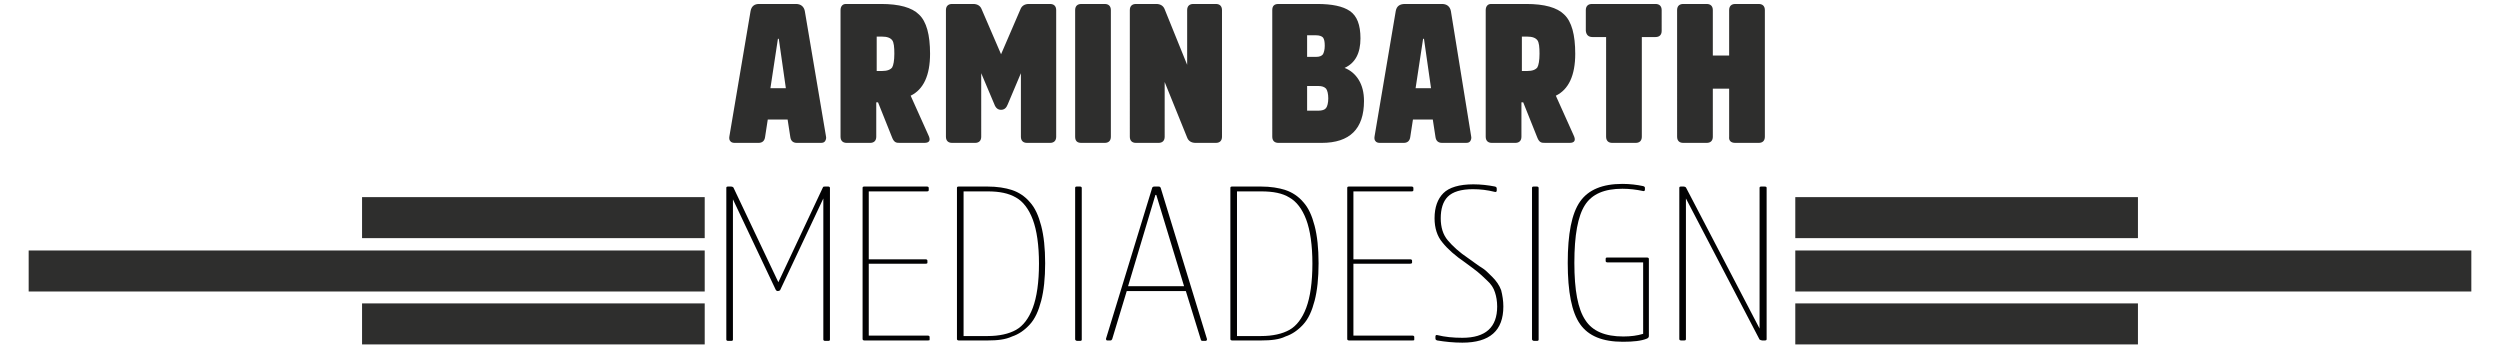
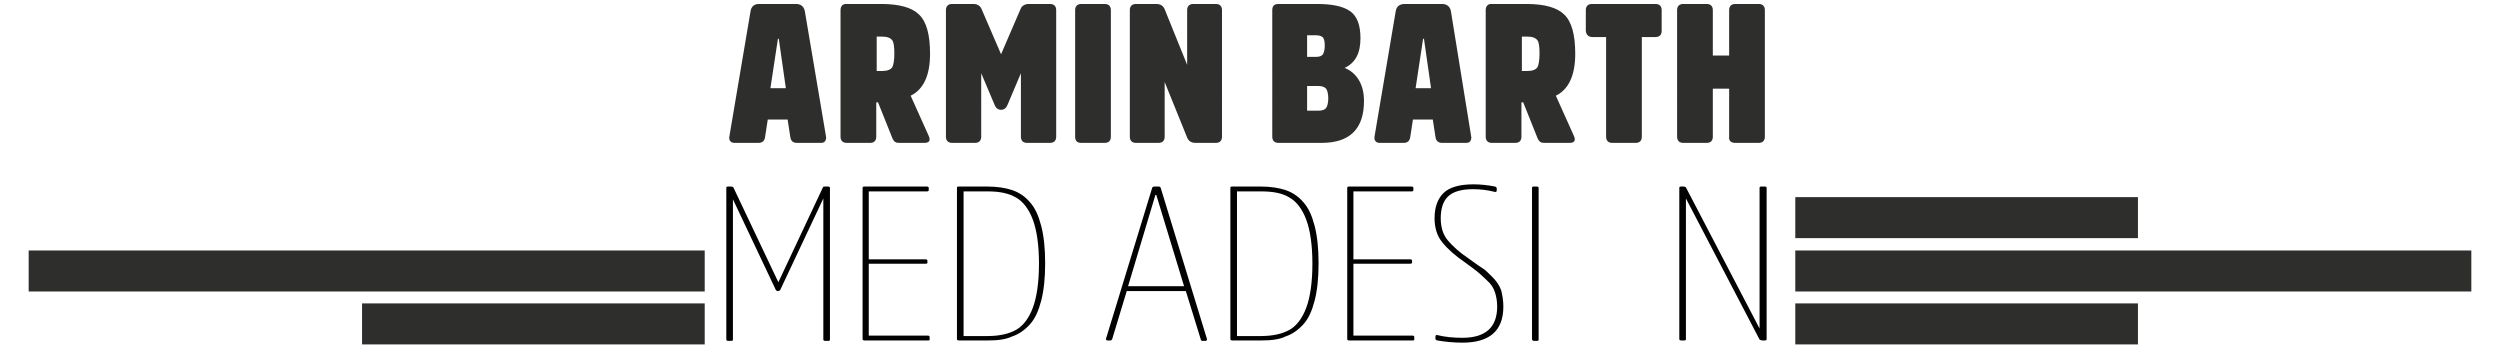
<svg xmlns="http://www.w3.org/2000/svg" version="1.1" id="Ebene_1" x="0px" y="0px" viewBox="0 0 566.9 79" style="enable-background:new 0 0 566.9 79;" xml:space="preserve">
  <style type="text/css">
	.st0{fill:#2E2E2D;}
	.st1{fill:#020203;}
</style>
  <g>
    <path class="st0" d="M393.5,32.4h5.3c0.9,0,1.4-0.5,1.4-1.4V2.3c0-0.9-0.5-1.4-1.4-1.4h-5.3c-0.9,0-1.4,0.5-1.4,1.4v10.3h-3.7V2.3   c0-0.9-0.5-1.4-1.4-1.4h-5.3c-0.9,0-1.4,0.5-1.4,1.4V31c0,0.9,0.5,1.4,1.4,1.4h5.3c0.9,0,1.4-0.5,1.4-1.4V20.1h3.7V31   C392,31.9,392.5,32.4,393.5,32.4 M361.1,8.4h3.1V31c0,0.9,0.5,1.4,1.4,1.4h5.3c0.9,0,1.4-0.5,1.4-1.4V8.4h3.1   c0.9,0,1.4-0.5,1.4-1.4V2.3c0-0.9-0.5-1.4-1.4-1.4h-14.4c-0.9,0-1.4,0.5-1.4,1.4V7C359.7,7.9,360.2,8.4,361.1,8.4 M336.9,2.3V31   c0,0.9,0.5,1.4,1.4,1.4h5.3c0.9,0,1.4-0.5,1.4-1.4v-7.8h0.4l3.2,8c0.2,0.5,0.4,0.8,0.7,1c0.3,0.2,0.7,0.2,1.2,0.2h5.4   c1.2,0,1.5-0.6,0.9-1.8l-4-8.9c2.9-1.4,4.4-4.6,4.4-9.5c0-4.3-0.8-7.3-2.5-8.9c-1.6-1.6-4.5-2.4-8.6-2.4h-8   C337.4,0.9,336.9,1.4,336.9,2.3 M345.1,8.3h1.2c1.2,0,1.9,0.3,2.3,0.8c0.4,0.5,0.5,1.6,0.5,3.1s-0.2,2.6-0.5,3.1   c-0.4,0.5-1.1,0.8-2.3,0.8h-1.2V8.3z M316.5,2.5l-4.8,28.4c-0.1,0.5,0,0.9,0.2,1.1c0.2,0.3,0.6,0.4,1,0.4h5.4   c0.9,0,1.4-0.5,1.5-1.4l0.6-3.9h4.5l0.6,3.9c0.1,0.9,0.6,1.4,1.5,1.4h5.4c0.5,0,0.8-0.1,1-0.4c0.2-0.3,0.3-0.7,0.2-1.1L329,2.5   c-0.2-1-0.9-1.6-2-1.6h-8.4C317.4,0.9,316.7,1.4,316.5,2.5 M322.7,8.8l0.2,0l1.6,11.2l-3.5,0L322.7,8.8z M296.4,19.5h2.5   c0.9,0,1.4,0.2,1.8,0.6c0.3,0.4,0.5,1.2,0.5,2.2c0,1-0.2,1.8-0.5,2.2c-0.3,0.4-0.9,0.6-1.8,0.6h-2.5V19.5z M309.3,22.9   c0-1.9-0.4-3.5-1.2-4.8c-0.8-1.3-1.9-2.2-3.2-2.7c2.4-1.1,3.6-3.3,3.6-6.7c0-3.1-0.8-5.1-2.4-6.2c-1.6-1.1-4.1-1.6-7.4-1.6h-8.8   c-1,0-1.4,0.5-1.4,1.4V31c0,0.9,0.5,1.4,1.4,1.4h9.8C306.1,32.4,309.3,29.2,309.3,22.9 M296.4,8h2c0.8,0,1.3,0.2,1.6,0.5   c0.3,0.4,0.4,1,0.4,1.9c0,0.9-0.2,1.5-0.4,1.9c-0.3,0.4-0.8,0.6-1.6,0.6h-2V8z M275.7,0.9h-5.1c-0.9,0-1.4,0.5-1.4,1.4v12.4   l-5.1-12.6c-0.3-0.8-1-1.2-1.9-1.2h-4.6c-0.9,0-1.4,0.5-1.4,1.4V31c0,0.9,0.5,1.4,1.4,1.4h5.1c0.9,0,1.4-0.5,1.4-1.4V18.6l5.1,12.6   c0.3,0.8,1,1.2,1.9,1.2h4.6c0.9,0,1.4-0.5,1.4-1.4V2.3C277.1,1.4,276.6,0.9,275.7,0.9 M245.2,32.4h5.3c0.9,0,1.4-0.5,1.4-1.4V2.3   c0-0.9-0.5-1.4-1.4-1.4h-5.3c-0.9,0-1.4,0.5-1.4,1.4V31C243.8,31.9,244.2,32.4,245.2,32.4 M228.5,23.7l3-7.1V31   c0,0.9,0.5,1.4,1.4,1.4h5.2c0.9,0,1.4-0.5,1.4-1.4V2.3c0-0.9-0.5-1.4-1.4-1.4h-4.8c-0.9,0-1.6,0.4-1.9,1.2L227,12.3l-4.4-10.2   c-0.3-0.8-1-1.2-1.9-1.2h-4.8c-0.9,0-1.4,0.5-1.4,1.4V31c0,0.9,0.5,1.4,1.4,1.4h5.2c0.9,0,1.4-0.5,1.4-1.4V16.6l3,7.1   c0.3,0.8,0.8,1.2,1.5,1.2S228.2,24.5,228.5,23.7 M190.6,2.3V31c0,0.9,0.5,1.4,1.4,1.4h5.3c0.9,0,1.4-0.5,1.4-1.4v-7.8h0.4l3.2,8   c0.2,0.5,0.4,0.8,0.7,1c0.3,0.2,0.7,0.2,1.2,0.2h5.4c1.2,0,1.5-0.6,0.9-1.8l-4-8.9c2.9-1.4,4.4-4.6,4.4-9.5c0-4.3-0.8-7.3-2.5-8.9   c-1.6-1.6-4.5-2.4-8.6-2.4h-8C191.1,0.9,190.6,1.4,190.6,2.3 M198.8,8.3h1.2c1.2,0,1.9,0.3,2.3,0.8c0.4,0.5,0.5,1.6,0.5,3.1   s-0.2,2.6-0.5,3.1c-0.4,0.5-1.1,0.8-2.3,0.8h-1.2V8.3z M170.2,2.5l-4.8,28.4c-0.1,0.5,0,0.9,0.2,1.1c0.2,0.3,0.6,0.4,1,0.4h5.4   c0.9,0,1.4-0.5,1.5-1.4l0.6-3.9h4.5l0.6,3.9c0.1,0.9,0.6,1.4,1.5,1.4h5.4c0.5,0,0.8-0.1,1-0.4c0.2-0.3,0.3-0.7,0.2-1.1l-4.8-28.4   c-0.2-1-0.9-1.6-2-1.6h-8.4C171.1,0.9,170.4,1.4,170.2,2.5 M176.4,8.8l0.2,0l1.6,11.2l-3.5,0L176.4,8.8z" />
  </g>
-   <rect x="82.1" y="44.7" class="st0" width="77.7" height="9.3" />
  <g>
    <rect x="407.1" y="68.8" class="st0" width="77.7" height="9.3" />
    <rect x="82.1" y="68.8" class="st0" width="77.7" height="9.3" />
  </g>
  <rect x="407.1" y="44.7" class="st0" width="77.7" height="9.3" />
  <g>
    <rect x="6.5" y="56.8" class="st0" width="153.3" height="9.3" />
    <rect x="407.1" y="56.8" class="st0" width="153.3" height="9.3" />
  </g>
  <g>
    <path class="st1" d="M176.4,66c-0.2,0-0.4-0.1-0.5-0.3l-9.7-20.5v31.8c0,0.2-0.1,0.3-0.4,0.3h-0.7c-0.2,0-0.4-0.1-0.4-0.3V42.6   c0-0.2,0.1-0.3,0.4-0.3h0.7c0.2,0,0.4,0.1,0.5,0.2L176.5,64l10.1-21.5c0.1-0.2,0.2-0.2,0.5-0.2h0.7c0.2,0,0.4,0.1,0.4,0.3v34.4   c0,0.2-0.1,0.3-0.4,0.3h-0.7c-0.2,0-0.4-0.1-0.4-0.3v-32l-9.8,20.8C176.8,65.9,176.6,66,176.4,66z" />
    <path class="st1" d="M209.9,59.8h-12.9v16.3h13.4c0.2,0,0.4,0.1,0.4,0.3V77c0,0.2-0.1,0.2-0.4,0.2H196c-0.2,0-0.4-0.1-0.4-0.3V42.6   c0-0.2,0.1-0.3,0.4-0.3h14.2c0.2,0,0.4,0.1,0.4,0.3v0.5c0,0.2-0.1,0.3-0.4,0.3h-13.2v15.4h12.9c0.2,0,0.4,0.1,0.4,0.3v0.5   C210.3,59.7,210.2,59.8,209.9,59.8z" />
    <path class="st1" d="M224,77.2h-6.6c-0.2,0-0.4-0.1-0.4-0.3V42.6c0-0.2,0.1-0.3,0.4-0.3h6.5c2.2,0,4.1,0.3,5.6,0.8   c1.5,0.5,2.9,1.4,4,2.7c1.2,1.3,2,3.1,2.6,5.4c0.6,2.3,0.9,5.1,0.9,8.5s-0.3,6.2-0.9,8.5c-0.6,2.3-1.4,4.1-2.6,5.4   c-1.2,1.3-2.5,2.2-4,2.7C228,77,226.2,77.2,224,77.2z M224,43.4h-5.5v32.8h5.5c2.6,0,4.8-0.5,6.4-1.4c1.6-0.9,2.9-2.6,3.8-5   c0.9-2.4,1.4-5.8,1.4-10s-0.5-7.6-1.4-10c-0.9-2.4-2.2-4.1-3.8-5C228.7,43.8,226.6,43.4,224,43.4z" />
-     <path class="st1" d="M243.8,76.9V42.6c0-0.2,0.1-0.3,0.4-0.3h0.7c0.2,0,0.4,0.1,0.4,0.3v34.4c0,0.2-0.1,0.3-0.4,0.3h-0.7   C243.9,77.2,243.8,77.1,243.8,76.9z" />
    <path class="st1" d="M261.8,42.3h0.9c0.3,0,0.4,0.1,0.5,0.3l10.5,34.3c0,0.2-0.1,0.4-0.3,0.4h-0.7c-0.2,0-0.4-0.1-0.4-0.3L268.9,66   h-13.4l-3.3,10.9c-0.1,0.2-0.2,0.3-0.4,0.3h-0.7c-0.2,0-0.3-0.1-0.3-0.4l10.5-34.3C261.4,42.4,261.5,42.3,261.8,42.3z M255.8,64.9   h12.7l-6.3-20.7l-0.2,0L255.8,64.9z" />
    <path class="st1" d="M286,77.2h-6.6c-0.2,0-0.4-0.1-0.4-0.3V42.6c0-0.2,0.1-0.3,0.4-0.3h6.5c2.2,0,4.1,0.3,5.6,0.8   c1.5,0.5,2.9,1.4,4,2.7c1.2,1.3,2,3.1,2.6,5.4c0.6,2.3,0.9,5.1,0.9,8.5s-0.3,6.2-0.9,8.5c-0.6,2.3-1.4,4.1-2.6,5.4   c-1.2,1.3-2.5,2.2-4,2.7C290.1,77,288.2,77.2,286,77.2z M286,43.4h-5.5v32.8h5.5c2.6,0,4.8-0.5,6.4-1.4c1.6-0.9,2.9-2.6,3.8-5   c0.9-2.4,1.4-5.8,1.4-10s-0.5-7.6-1.4-10c-0.9-2.4-2.2-4.1-3.8-5C290.8,43.8,288.7,43.4,286,43.4z" />
    <path class="st1" d="M319.8,59.8h-12.9v16.3h13.4c0.2,0,0.4,0.1,0.4,0.3V77c0,0.2-0.1,0.2-0.4,0.2h-14.4c-0.2,0-0.4-0.1-0.4-0.3   V42.6c0-0.2,0.1-0.3,0.4-0.3h14.2c0.2,0,0.4,0.1,0.4,0.3v0.5c0,0.2-0.1,0.3-0.4,0.3h-13.2v15.4h12.9c0.2,0,0.4,0.1,0.4,0.3v0.5   C320.2,59.7,320,59.8,319.8,59.8z" />
    <path class="st1" d="M340.9,69.5c0,5.5-3.1,8.2-9.3,8.2c-2,0-3.9-0.2-5.7-0.5c-0.3-0.1-0.4-0.2-0.4-0.5v-0.4c0-0.3,0.2-0.4,0.5-0.3   c1.6,0.4,3.5,0.6,5.6,0.6c5.3,0,7.9-2.4,7.9-7.1c0-1.2-0.2-2.3-0.5-3.2c-0.3-1-0.9-1.9-1.8-2.7c-0.8-0.8-1.6-1.5-2.2-2   c-0.6-0.5-1.6-1.2-2.8-2.1c-2.2-1.5-3.9-3-5.1-4.5c-1.2-1.4-1.8-3.3-1.8-5.5c0-2.5,0.7-4.4,2-5.7c1.3-1.3,3.6-2,6.8-2   c1.7,0,3.4,0.2,4.9,0.5c0.3,0.1,0.4,0.2,0.4,0.5v0.4c0,0.3-0.2,0.4-0.5,0.3c-1.6-0.4-3.2-0.6-4.9-0.6c-2.7,0-4.6,0.6-5.7,1.7   c-1.1,1.1-1.6,2.8-1.6,4.9c0,2,0.5,3.7,1.6,5c1.1,1.3,2.6,2.7,4.7,4.1c1.3,0.9,2.3,1.7,3,2.1s1.5,1.2,2.4,2.1c0.9,0.9,1.6,1.9,2,3   C340.7,67,340.9,68.2,340.9,69.5z" />
    <path class="st1" d="M347.4,76.9V42.6c0-0.2,0.1-0.3,0.4-0.3h0.7c0.2,0,0.4,0.1,0.4,0.3v34.4c0,0.2-0.1,0.3-0.4,0.3h-0.7   C347.5,77.2,347.4,77.1,347.4,76.9z" />
-     <path class="st1" d="M364.4,58.4h9.1c0.2,0,0.4,0.1,0.4,0.3v17.5c0,0.3-0.2,0.5-0.5,0.6c-1.2,0.5-3,0.7-5.4,0.7   c-4.6,0-7.8-1.3-9.7-4c-1.9-2.7-2.8-7.3-2.8-13.9c0-6.6,0.9-11.2,2.8-13.9c1.9-2.7,5.1-4,9.6-4c1.7,0,3.3,0.2,4.7,0.5   c0.3,0.1,0.4,0.2,0.4,0.4v0.4c0,0.3-0.2,0.4-0.5,0.3c-1.4-0.3-3-0.5-4.6-0.5c-4.1,0-6.9,1.2-8.5,3.7c-1.6,2.5-2.4,6.8-2.4,13.1   c0,6.2,0.8,10.5,2.5,13c1.6,2.5,4.5,3.7,8.6,3.7c1.7,0,3.2-0.2,4.5-0.6V59.5h-8.1c-0.2,0-0.4-0.1-0.4-0.3v-0.5   C364.1,58.5,364.2,58.4,364.4,58.4z" />
    <path class="st1" d="M400.6,42.6v34.3c0,0.2-0.1,0.3-0.4,0.3h-0.6c-0.2,0-0.4-0.1-0.6-0.2l-16.7-32v31.9c0,0.2-0.1,0.3-0.4,0.3   h-0.7c-0.2,0-0.4-0.1-0.4-0.3V42.6c0-0.2,0.1-0.3,0.4-0.3h0.6c0.2,0,0.4,0.1,0.5,0.2l16.7,32V42.6c0-0.2,0.1-0.3,0.4-0.3h0.7   C400.5,42.3,400.6,42.4,400.6,42.6z" />
  </g>
</svg>